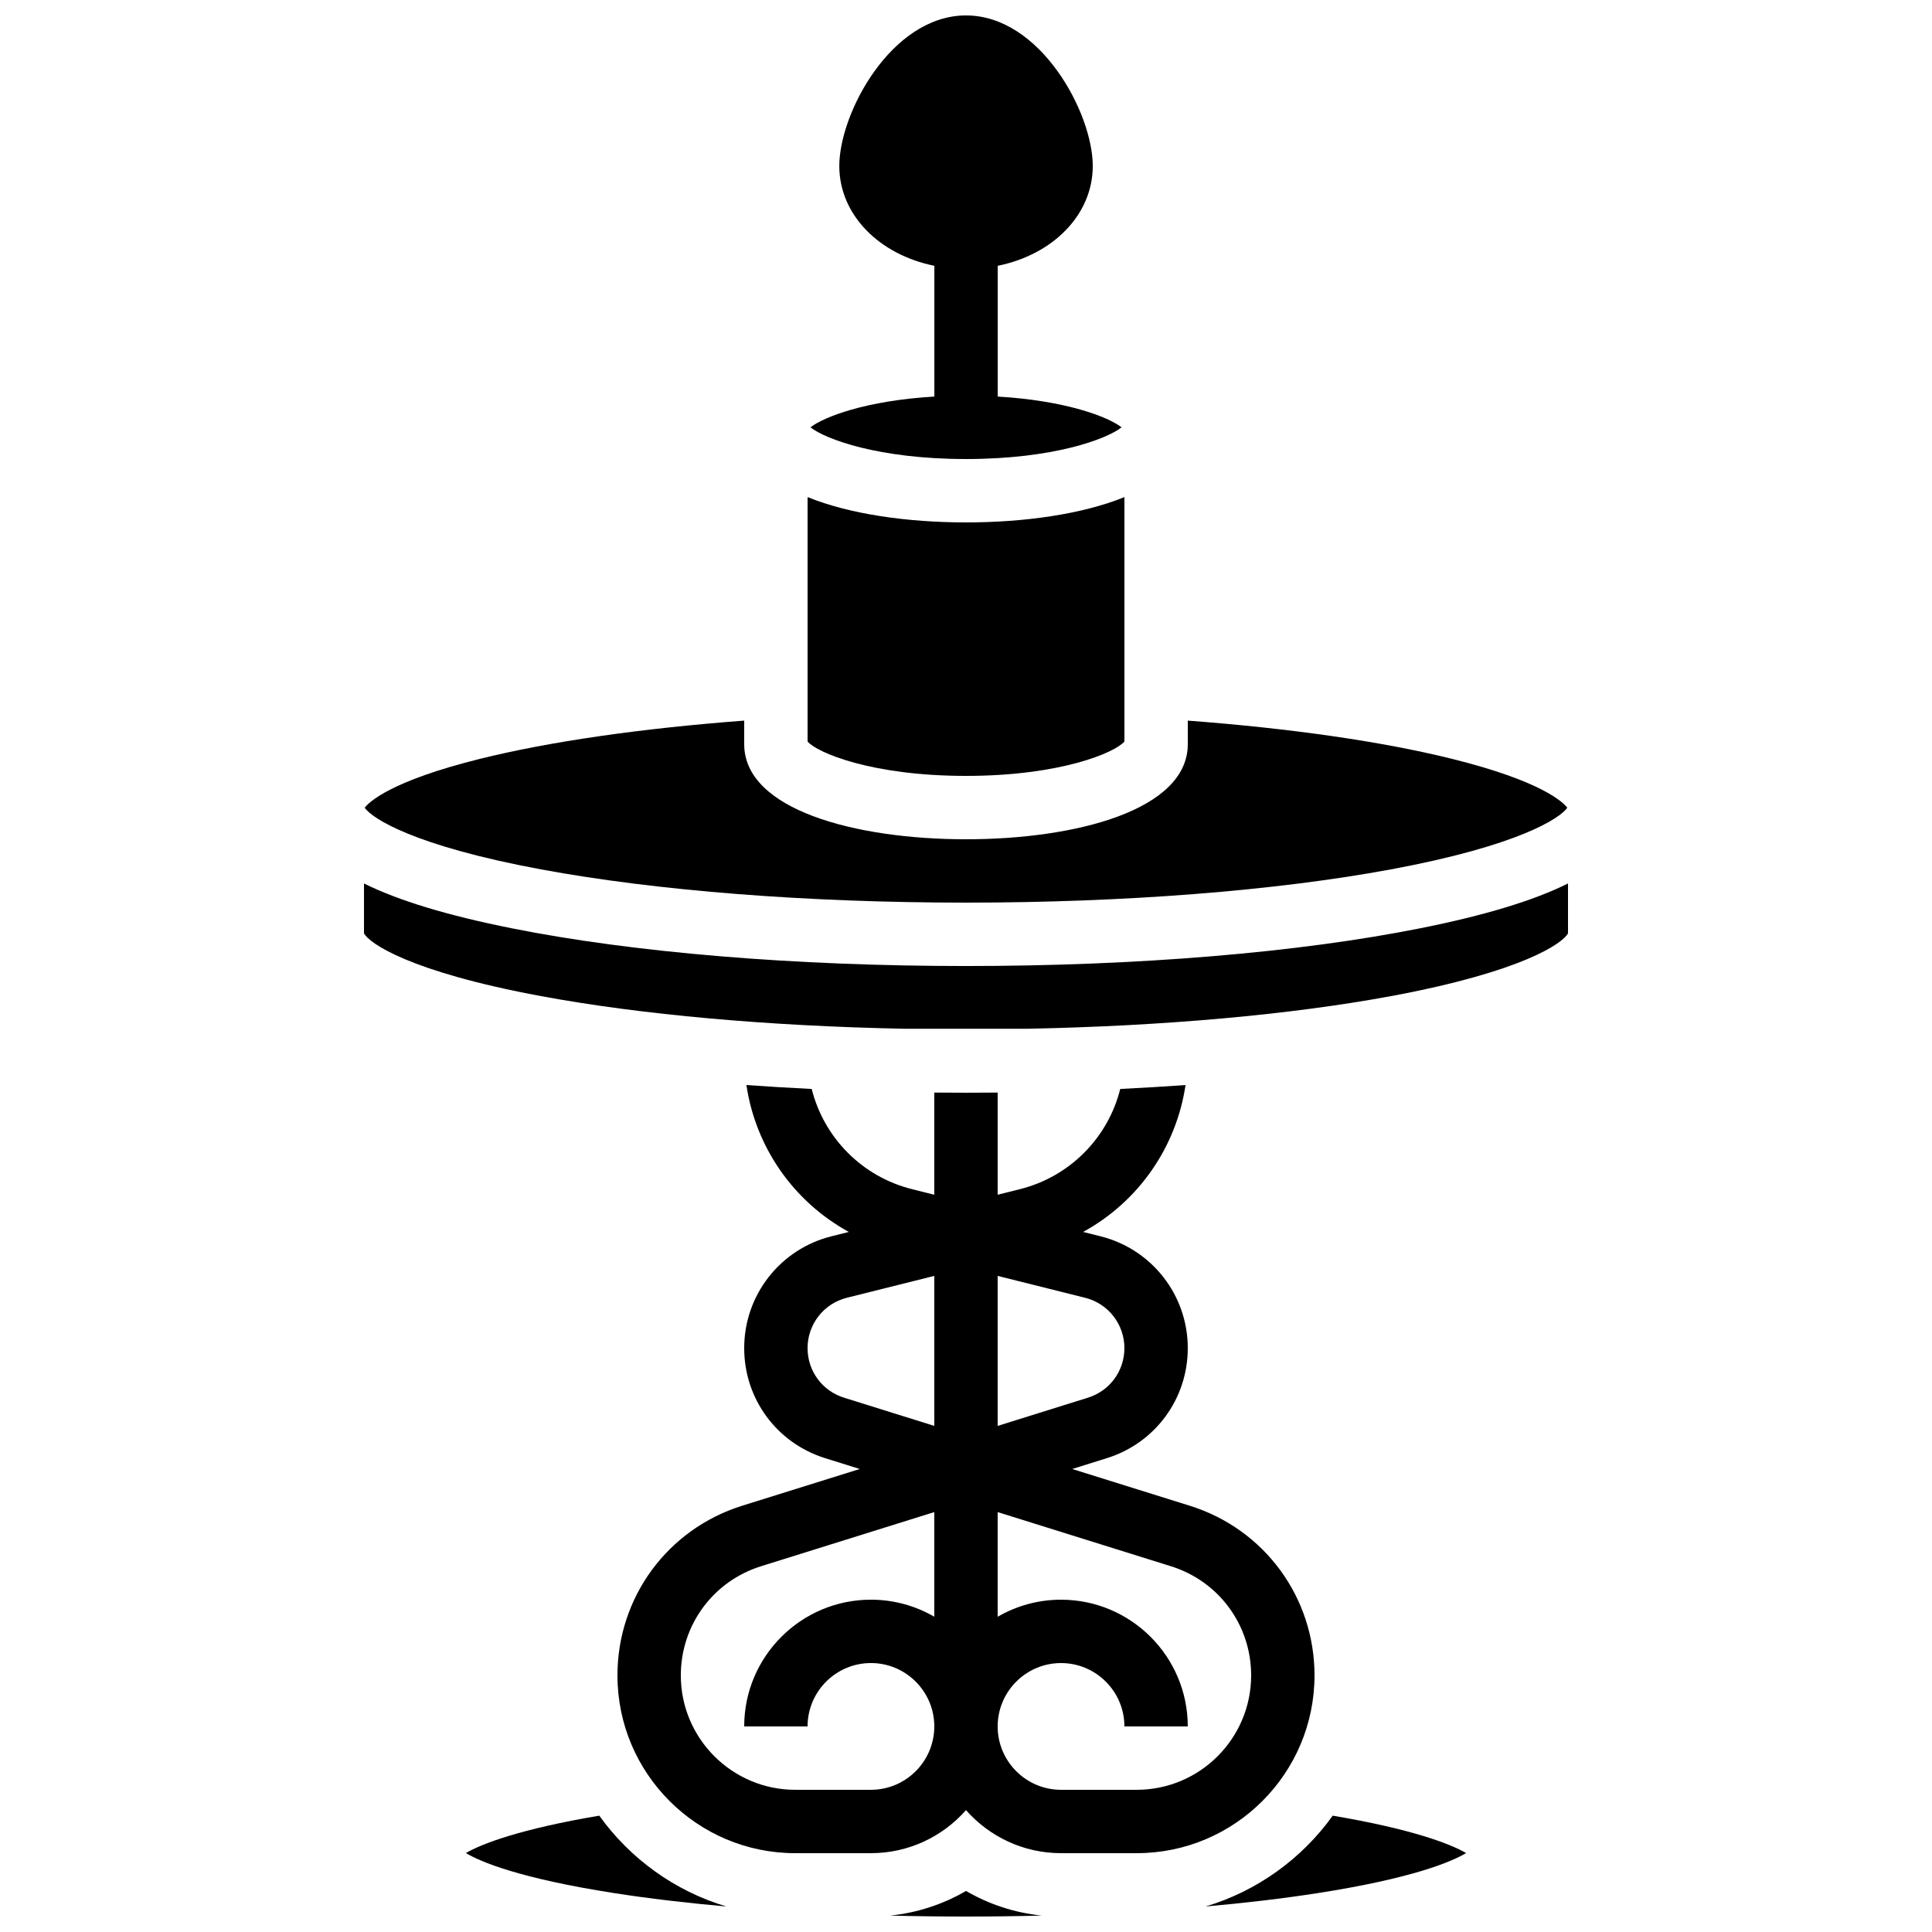
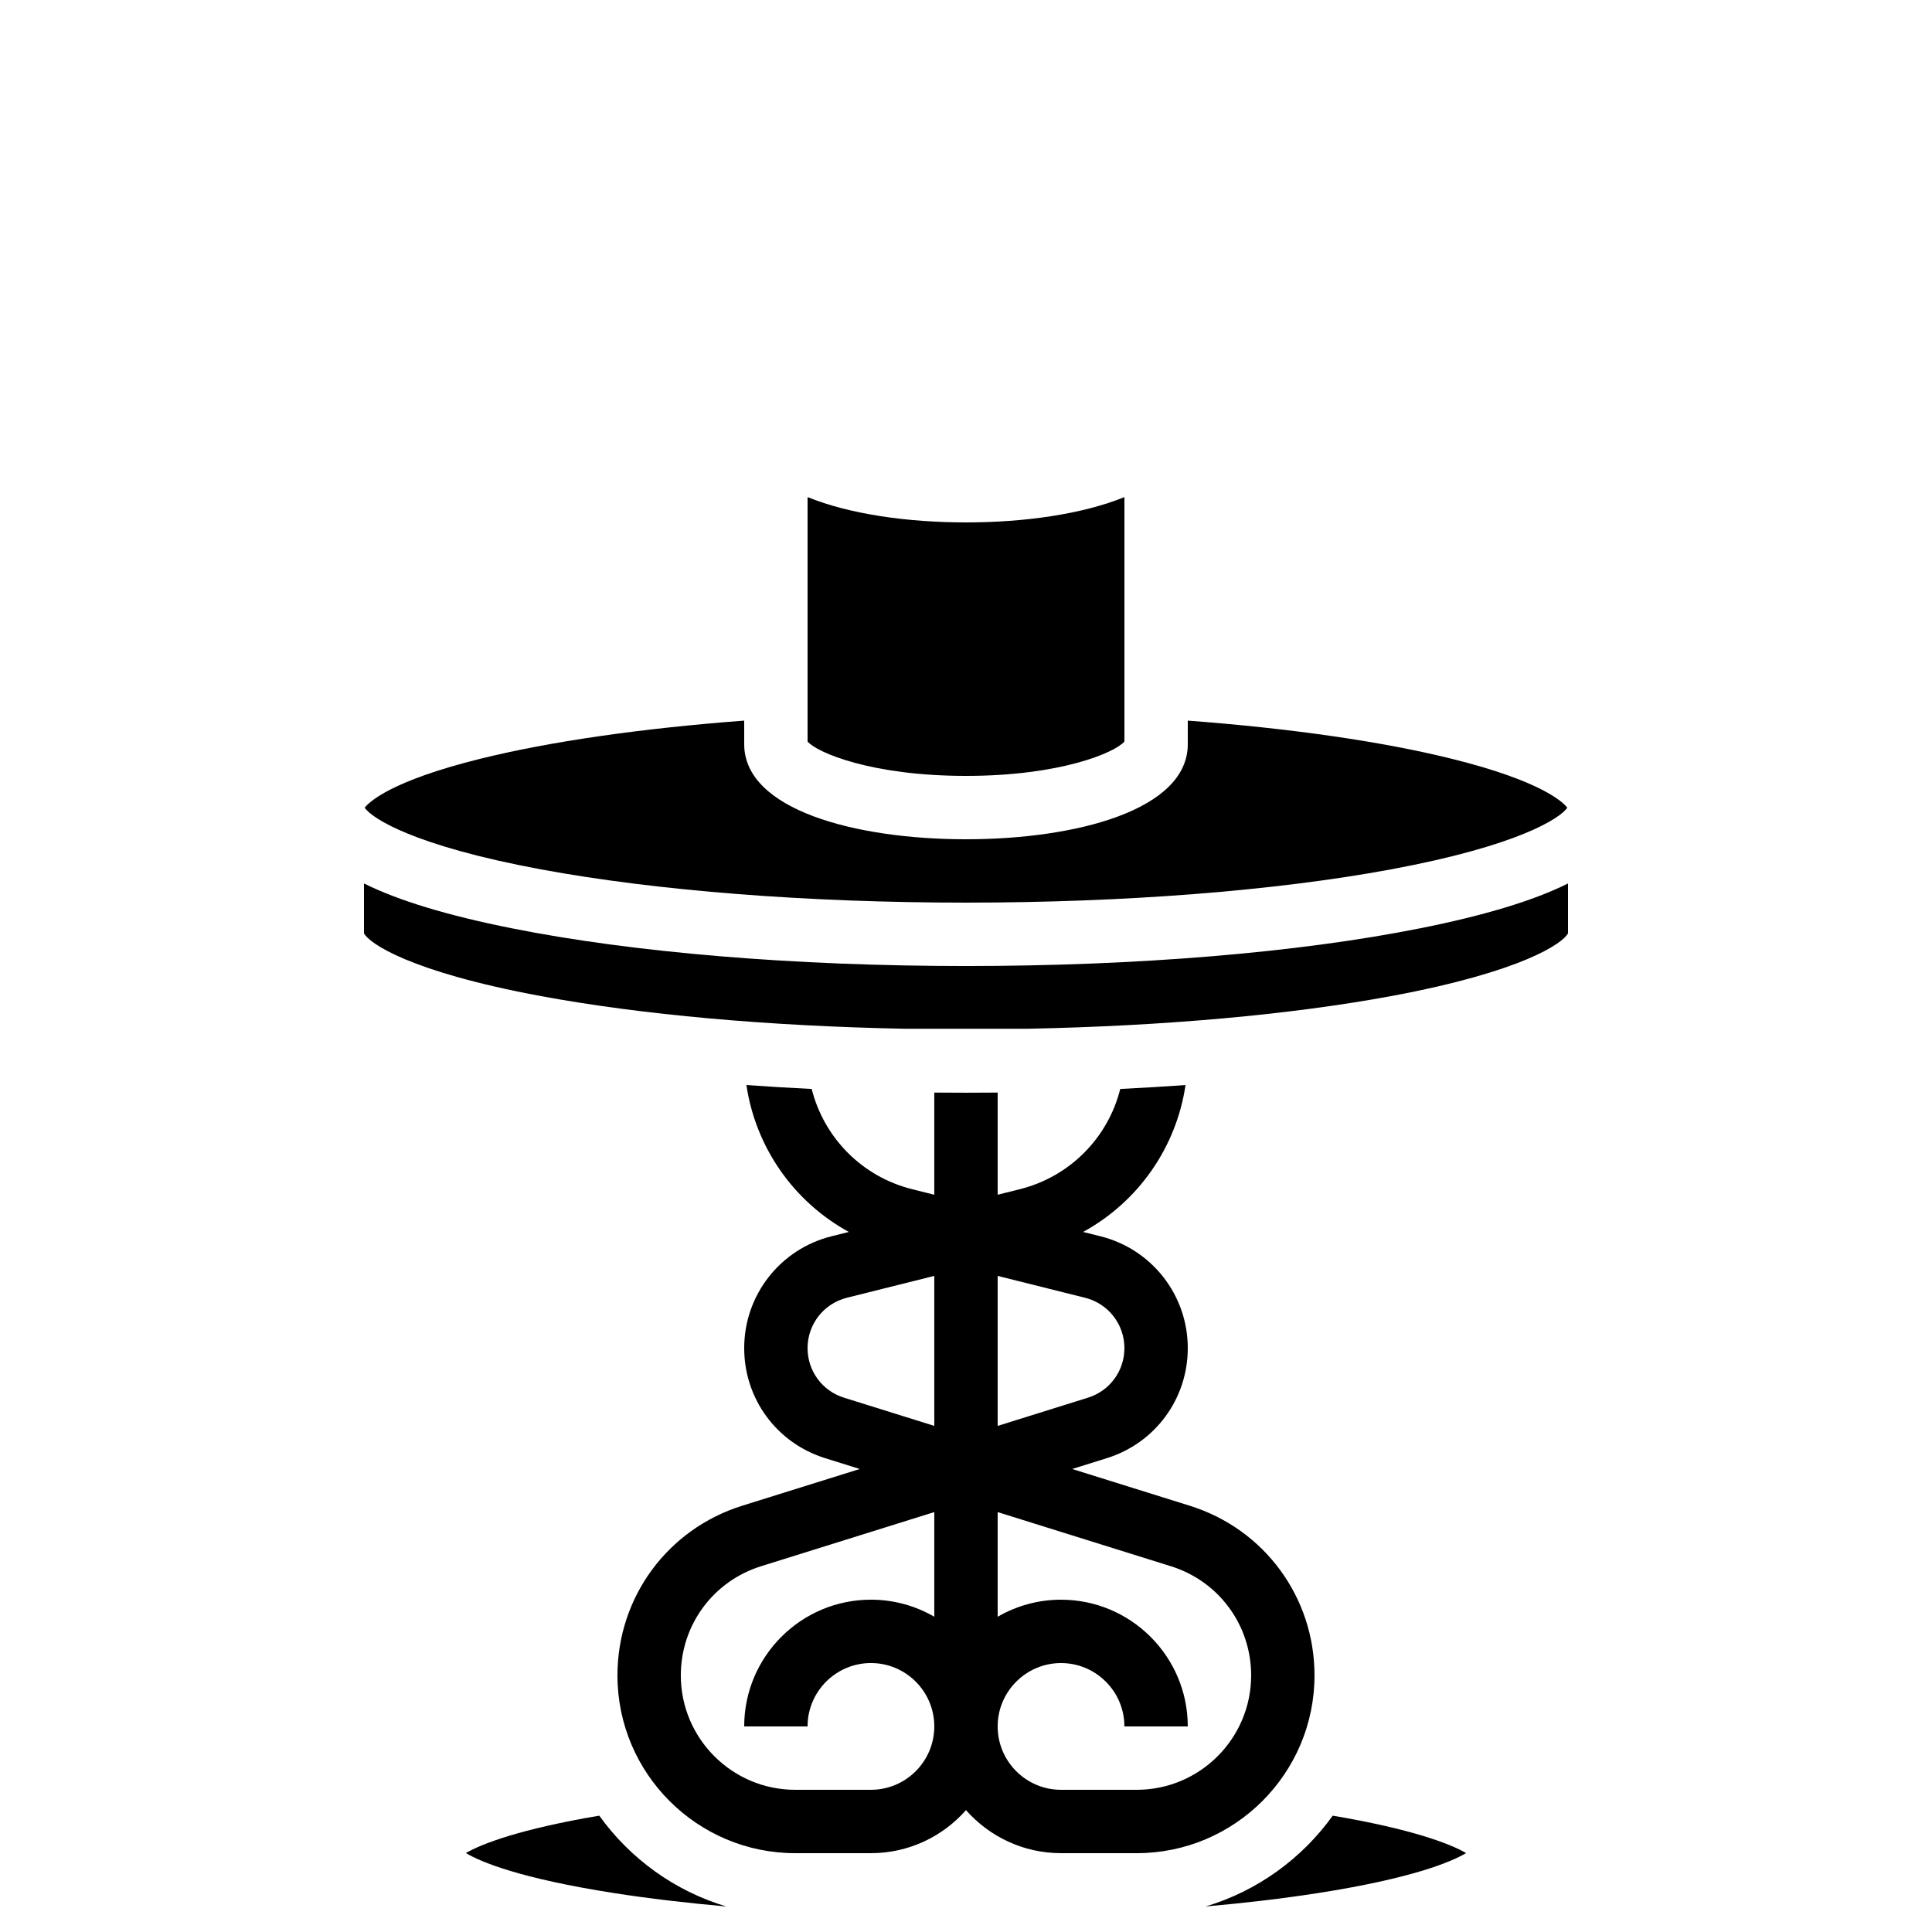
<svg xmlns="http://www.w3.org/2000/svg" width="800px" height="800px" version="1.1" viewBox="144 144 512 512">
  <defs>
    <clipPath id="b">
-       <path d="m358 148.09h84v117.91h-84z" />
-     </clipPath>
+       </clipPath>
    <clipPath id="a">
      <path d="m379 645h42v6.902h-42z" />
    </clipPath>
  </defs>
  <path d="m492.36 588c0-20.715-13.285-38.785-33.059-44.965l-31.156-9.738 9.188-2.871c12.824-4.008 21.441-15.727 21.441-29.16 0-14.047-9.516-26.234-23.145-29.641l-4.594-1.148c14.547-7.953 24.68-22.32 27.145-38.938-5.652 0.41-11.43 0.758-17.305 1.047-3.223 12.863-13.273 23.227-26.613 26.562l-5.871 1.469v-27.074c-2.789 0.027-5.586 0.039-8.398 0.039-2.809 0-5.609-0.012-8.398-0.039v27.074l-5.871-1.469c-13.34-3.336-23.387-13.699-26.613-26.562-5.875-0.289-11.652-0.637-17.305-1.047 2.465 16.617 12.598 30.984 27.145 38.938l-4.594 1.148c-13.621 3.406-23.137 15.594-23.137 29.641 0 13.434 8.613 25.152 21.438 29.16l9.188 2.871-31.156 9.734c-19.773 6.184-33.059 24.254-33.059 44.969 0 25.977 21.133 47.109 47.109 47.109h20.066c10.023 0 19.031-4.418 25.191-11.406 6.16 6.988 15.164 11.406 25.191 11.406h20.066c25.973 0 47.105-21.133 47.105-47.109zm-50.379-86.734c0 6.051-3.879 11.328-9.656 13.133l-23.934 7.481v-39.75l23.164 5.793c6.137 1.531 10.426 7.019 10.426 13.344zm-83.969 0c0-6.324 4.285-11.812 10.422-13.348l23.164-5.793v39.75l-23.934-7.477c-5.773-1.805-9.652-7.082-9.652-13.133zm16.793 117.05h-20.066c-16.715 0-30.316-13.602-30.316-30.316 0-13.332 8.551-24.961 21.273-28.934l45.902-14.348v27.734c-4.945-2.867-10.676-4.519-16.793-4.519-18.52 0-33.586 15.066-33.586 33.586h16.793c0-9.258 7.535-16.793 16.793-16.793 9.258 0 16.793 7.535 16.793 16.793 0 9.262-7.535 16.797-16.793 16.797zm70.445 0h-20.066c-9.258 0-16.793-7.535-16.793-16.793 0-9.258 7.535-16.793 16.793-16.793s16.793 7.535 16.793 16.793h16.793c0-18.52-15.066-33.586-33.586-33.586-6.117 0-11.848 1.652-16.793 4.519v-27.734l45.898 14.344c12.727 3.973 21.277 15.602 21.277 28.934 0 16.715-13.602 30.316-30.316 30.316z" />
  <path d="m400 349.62c25.102 0 39.512-6.191 41.984-9.109v-64.777c-11.199 4.562-26.625 6.711-41.984 6.711s-30.789-2.152-41.984-6.711v64.777c2.469 2.918 16.883 9.109 41.984 9.109z" />
  <path d="m287.4 374.4c30.637 5.68 70.629 8.805 112.6 8.805s81.961-3.129 112.6-8.809c33.73-6.254 44.82-13.52 46.754-16.344-1.125-1.457-6.82-7.066-30.602-12.961-18.48-4.582-42.539-8.051-69.977-10.121v6.254c0 17.402-29.52 25.191-58.777 25.191s-58.777-7.789-58.777-25.191v-6.254c-27.438 2.07-51.492 5.539-69.977 10.121-23.781 5.894-29.477 11.504-30.602 12.961 1.934 2.824 13.023 10.094 46.754 16.348z" />
  <g clip-path="url(#b)">
    <path d="m358.78 257.25c3.941 3.106 18.012 8.398 41.223 8.398 23.207 0 37.281-5.293 41.223-8.398-3.441-2.711-14.605-7.086-32.824-8.156v-34.656c14.645-2.957 25.191-13.523 25.191-26.461 0-14.012-13.852-39.887-33.586-39.887-19.738 0-33.586 25.875-33.586 39.887 0 12.938 10.547 23.504 25.191 26.461v34.656c-18.227 1.07-29.391 5.445-32.832 8.156z" />
  </g>
  <path d="m520.39 390c-32.246 6.449-75 10.004-120.39 10.004s-88.152-3.551-120.39-10c-17.039-3.41-30.004-7.324-39.148-11.875v13.203c1.289 2.562 11.895 10.156 46.938 16.652 26.59 4.93 60.23 7.934 96.09 8.641h33.023c35.859-0.707 69.5-3.711 96.09-8.641 35.047-6.496 45.652-14.09 46.938-16.652v-13.203c-9.141 4.551-22.102 8.465-39.141 11.871z" />
  <g clip-path="url(#a)">
-     <path d="m379.89 651.65c6.621 0.168 13.336 0.254 20.109 0.254 6.769 0 13.488-0.09 20.109-0.258-7.269-0.73-14.078-3.023-20.109-6.523-6.031 3.504-12.844 5.793-20.109 6.527z" />
-   </g>
+     </g>
  <path d="m302.81 625.17c-20.691 3.488-31.086 7.41-35.355 9.91 3.922 2.324 14.156 6.688 39.344 10.617 9.062 1.414 19.066 2.598 29.715 3.543-13.73-4.094-25.531-12.691-33.703-24.07z" />
  <path d="m463.48 649.24c10.648-0.945 20.648-2.133 29.715-3.543 25.188-3.93 35.426-8.293 39.344-10.613-4.269-2.5-14.664-6.422-35.355-9.91-8.172 11.379-19.973 19.973-33.703 24.066z" />
</svg>